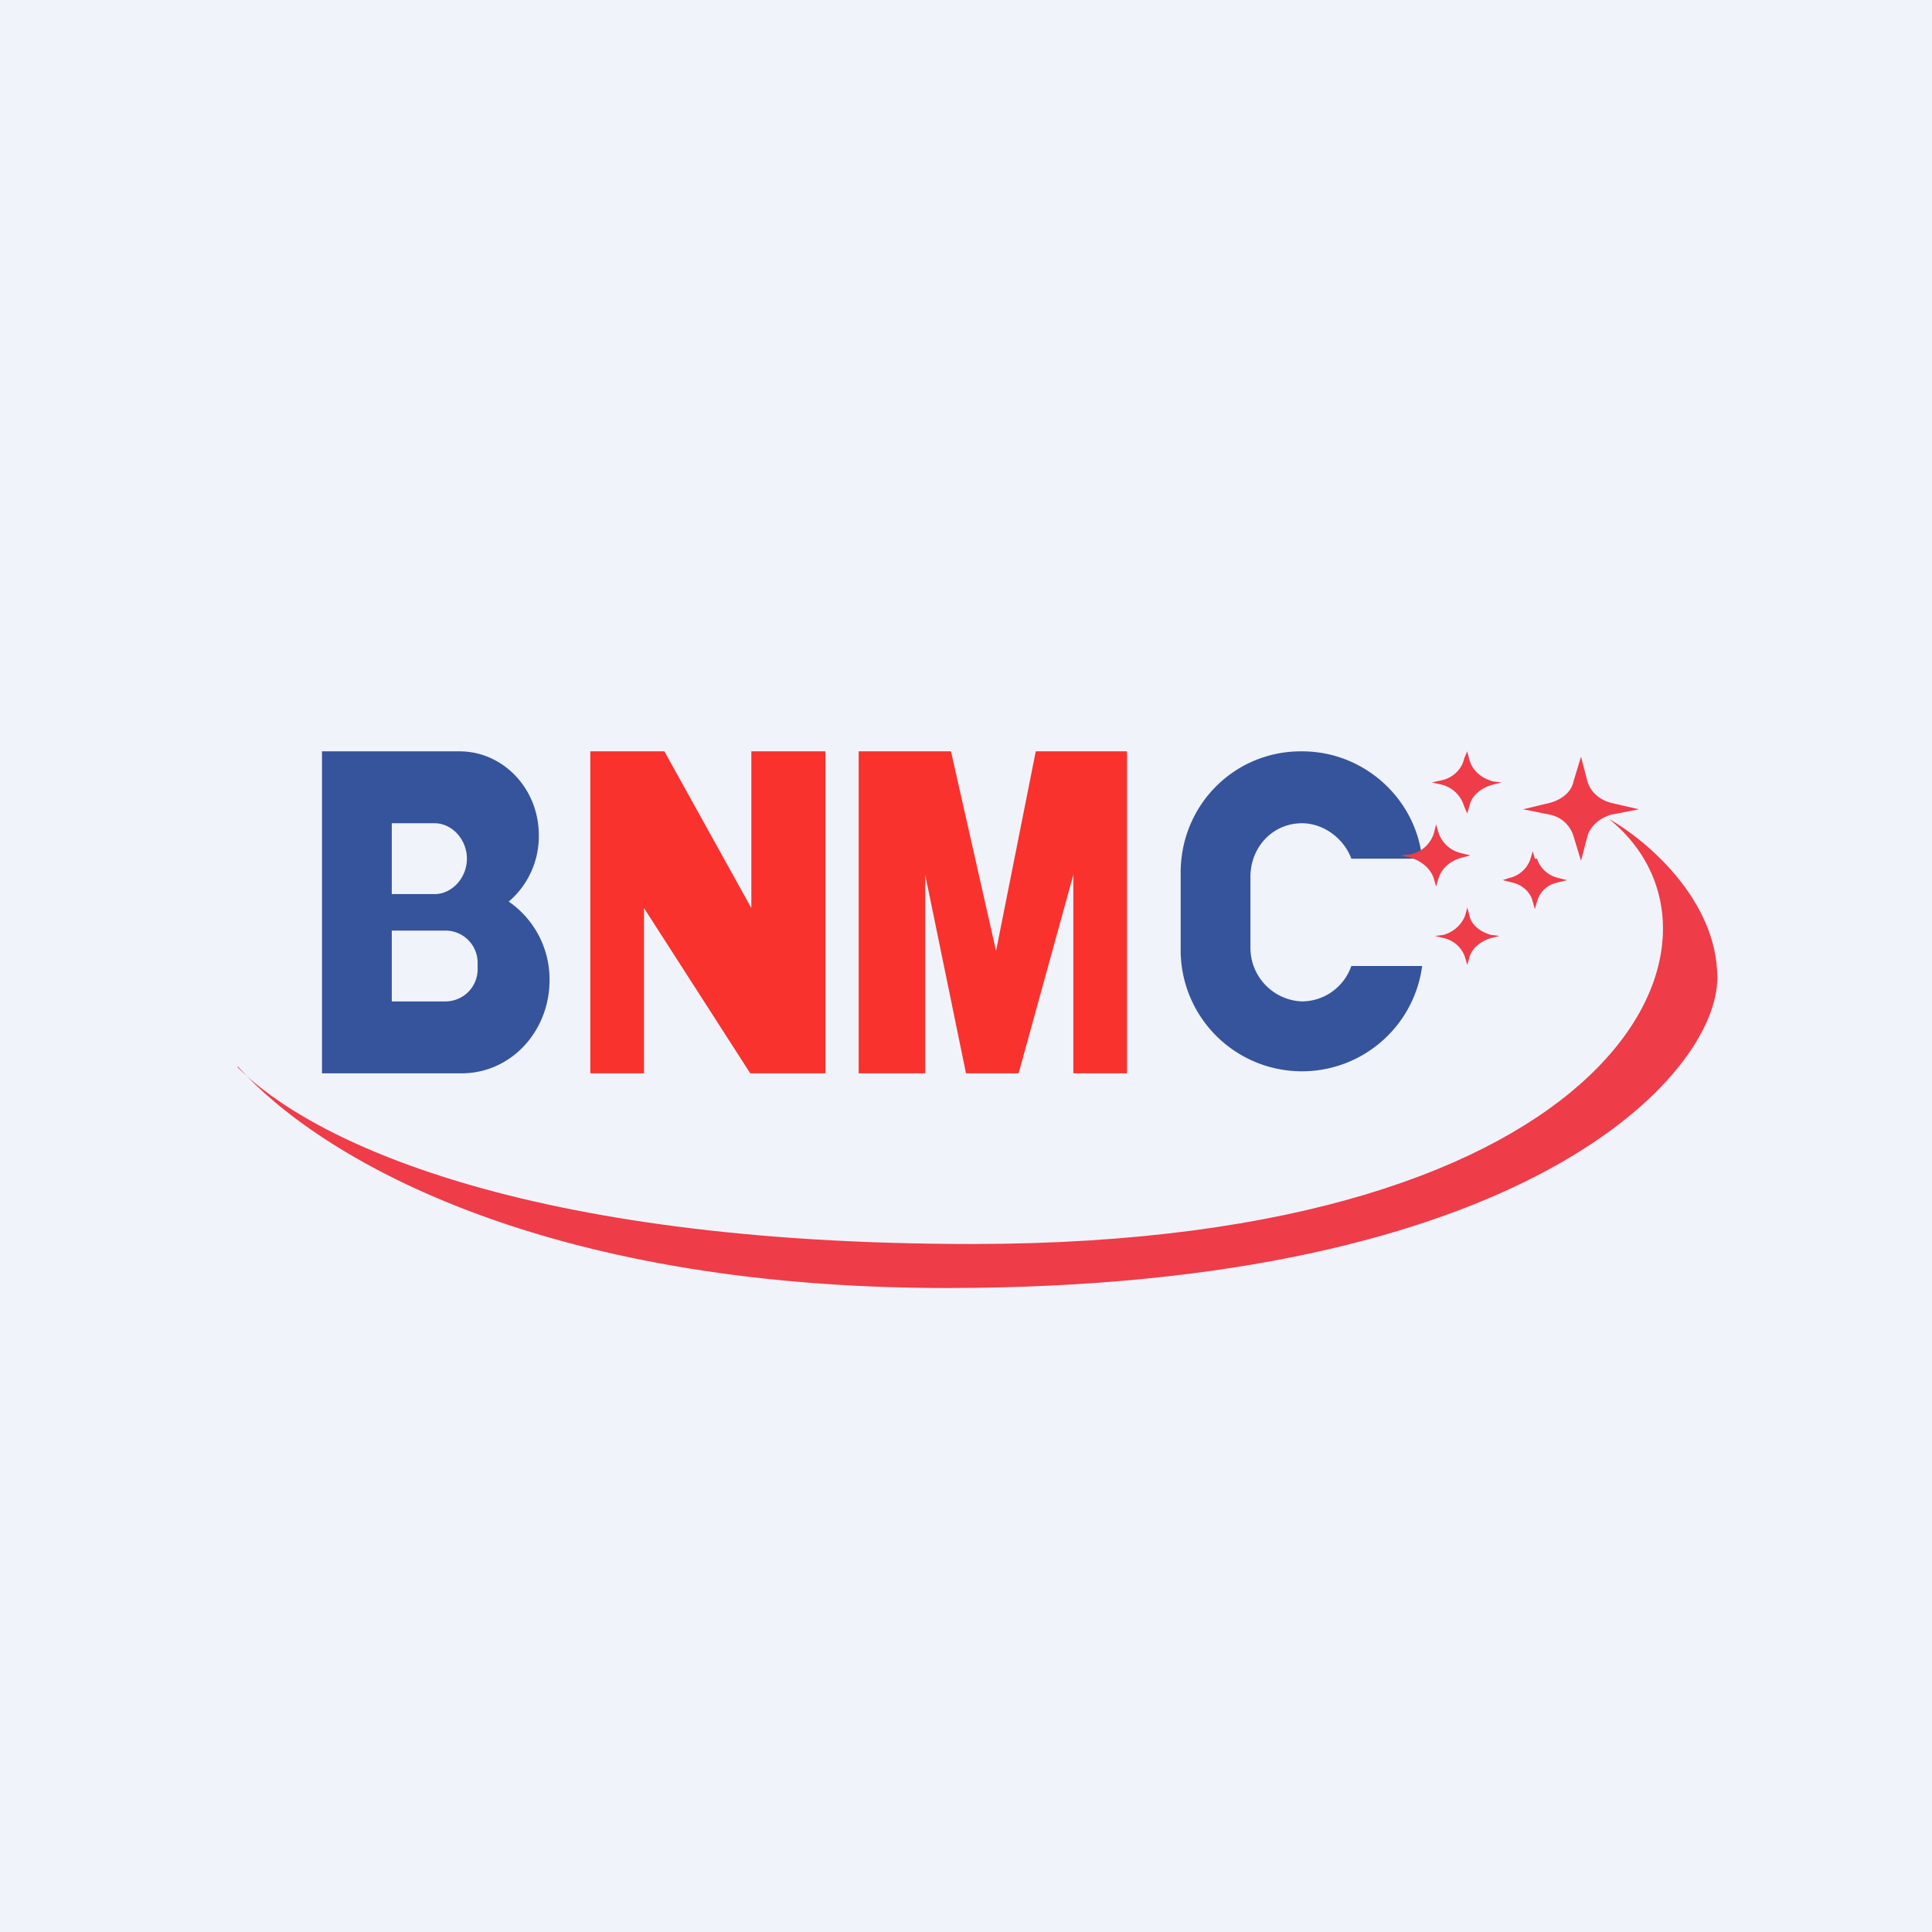
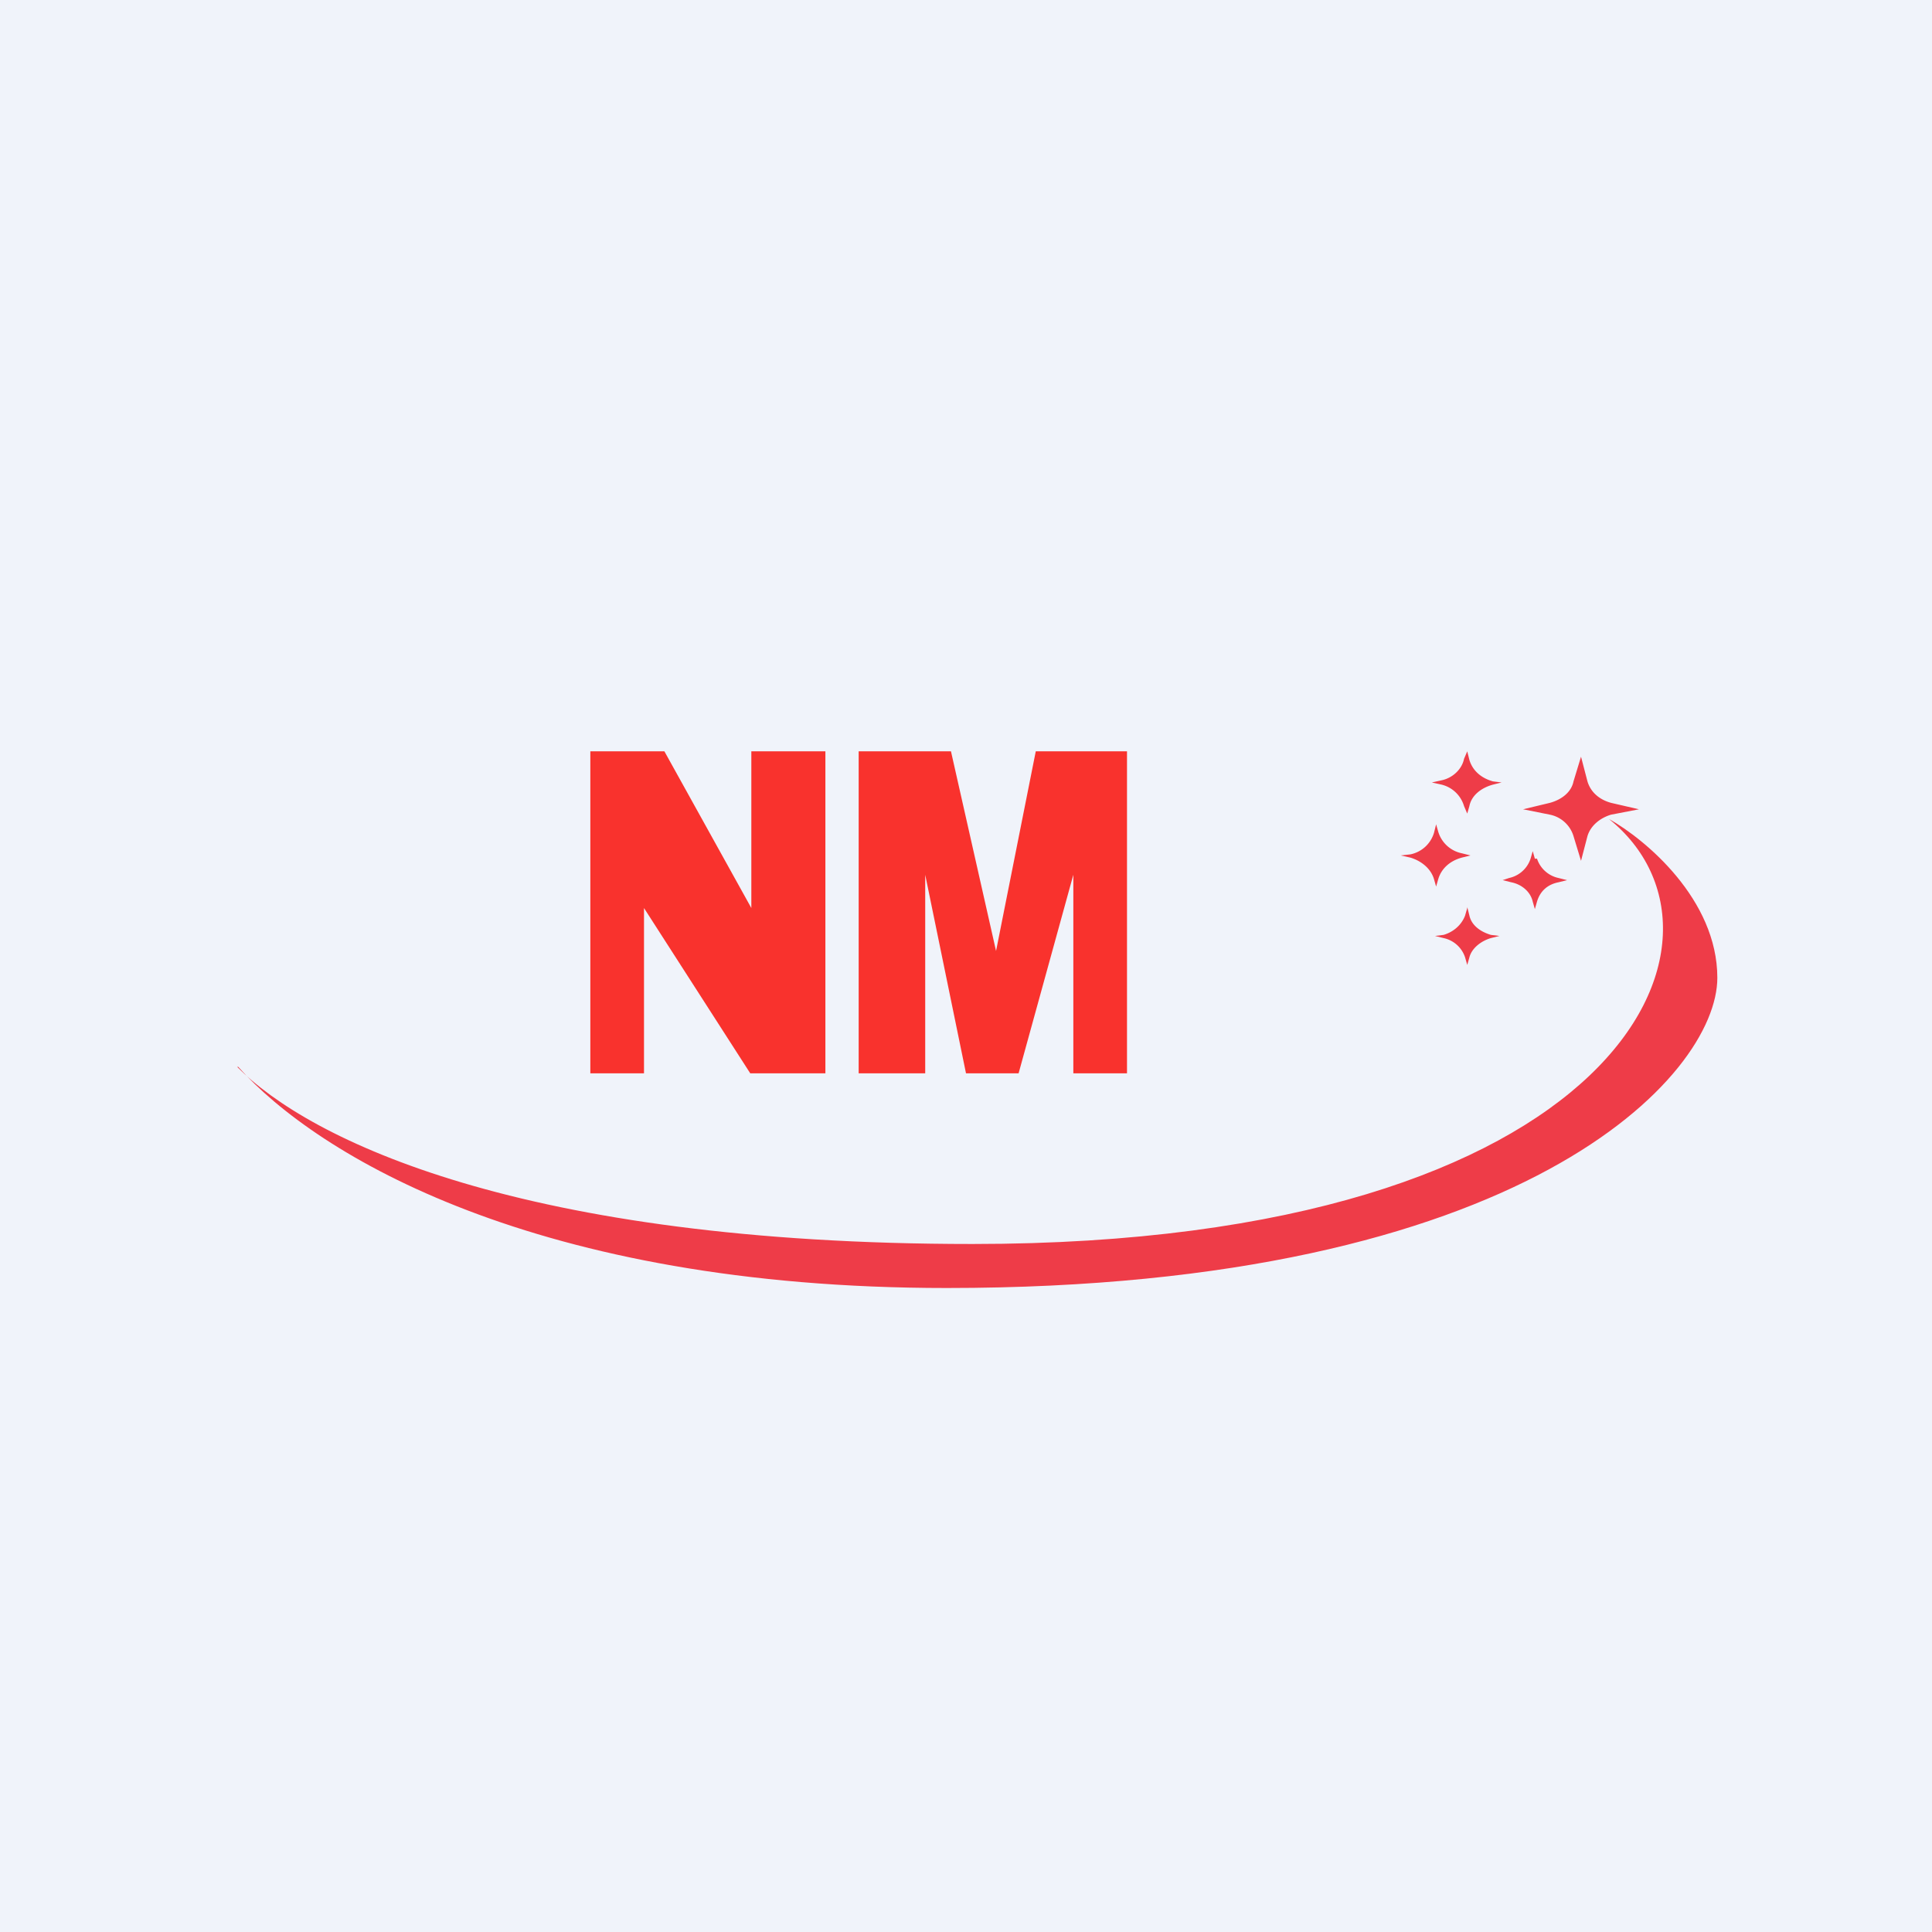
<svg xmlns="http://www.w3.org/2000/svg" width="18" height="18" viewBox="0 0 18 18">
  <path fill="#F0F3FA" d="M0 0h18v18H0z" />
  <path d="M5.5 10V7h.69L7 8.46V7h.69v3h-.7L6 8.46V10h-.5ZM8 10V7h.86l.42 1.86L9.65 7h.85v3H10V8.15L9.49 10H9l-.38-1.85V10H8Z" fill="#F9322D" />
-   <path fill-rule="evenodd" d="M4.28 7H3v3h1.3c.46 0 .82-.39.82-.87a.88.88 0 0 0-.38-.73.8.8 0 0 0 .28-.62c0-.43-.33-.78-.74-.78Zm-.22.67h-.41v.66h.4c.16 0 .3-.15.3-.33 0-.18-.14-.33-.3-.33Zm.1 1h-.51v.66h.5a.3.3 0 0 0 .3-.3v-.06a.3.3 0 0 0-.3-.3ZM12.12 7C11.5 7 11 7.5 11 8.13v.74a1.13 1.13 0 0 0 2.25.13h-.66a.49.49 0 0 1-.46.33.5.5 0 0 1-.48-.5v-.66c0-.28.21-.5.48-.5.2 0 .39.14.46.33h.66c-.06-.56-.54-1-1.12-1Z" fill="#35549B" />
  <path d="M2.21 9.94c.67.68 2.65 1.65 6.85 1.65 6.05 0 7.3-2.86 5.93-3.96.34.19 1.01.75 1.01 1.48 0 .91-1.8 2.89-7.18 2.89-3.83 0-5.87-1.24-6.6-2.06Z" fill="#EE3C48" />
  <path d="m13.67 7 .02.08c.03.1.11.17.22.2l.08.01-.08.02c-.11.03-.2.1-.22.2l-.02.07-.03-.07a.29.29 0 0 0-.21-.2l-.09-.02.09-.02c.1-.02.19-.1.21-.2l.03-.07Zm1.06.05.06.23c.03.1.11.17.22.2l.26.06-.26.05c-.1.03-.19.1-.22.2l-.06.23-.07-.23a.29.29 0 0 0-.22-.2l-.25-.05.25-.06c.11-.03.2-.1.22-.2l.07-.23Zm-1.33.7-.02-.07-.02.08a.29.29 0 0 1-.22.2l-.09.01.09.02c.1.03.19.1.22.2l.02.07.02-.07c.03-.1.11-.17.22-.2l.08-.02-.08-.02a.29.29 0 0 1-.22-.2Zm.27.7.02.08c.02.09.1.15.2.18l.08.01-.08.02c-.1.03-.18.1-.2.18l-.02.07-.02-.07a.27.27 0 0 0-.2-.18l-.08-.02.08-.01c.1-.03.17-.1.2-.18l.02-.07ZM14.3 8l-.02-.07-.02.07a.27.27 0 0 1-.2.18L14 8.2l.08.02c.1.02.18.09.2.18l.02.07.02-.07c.03-.1.1-.16.2-.18l.08-.02-.08-.02a.27.27 0 0 1-.2-.18Z" fill="#EE3C48" />
</svg>